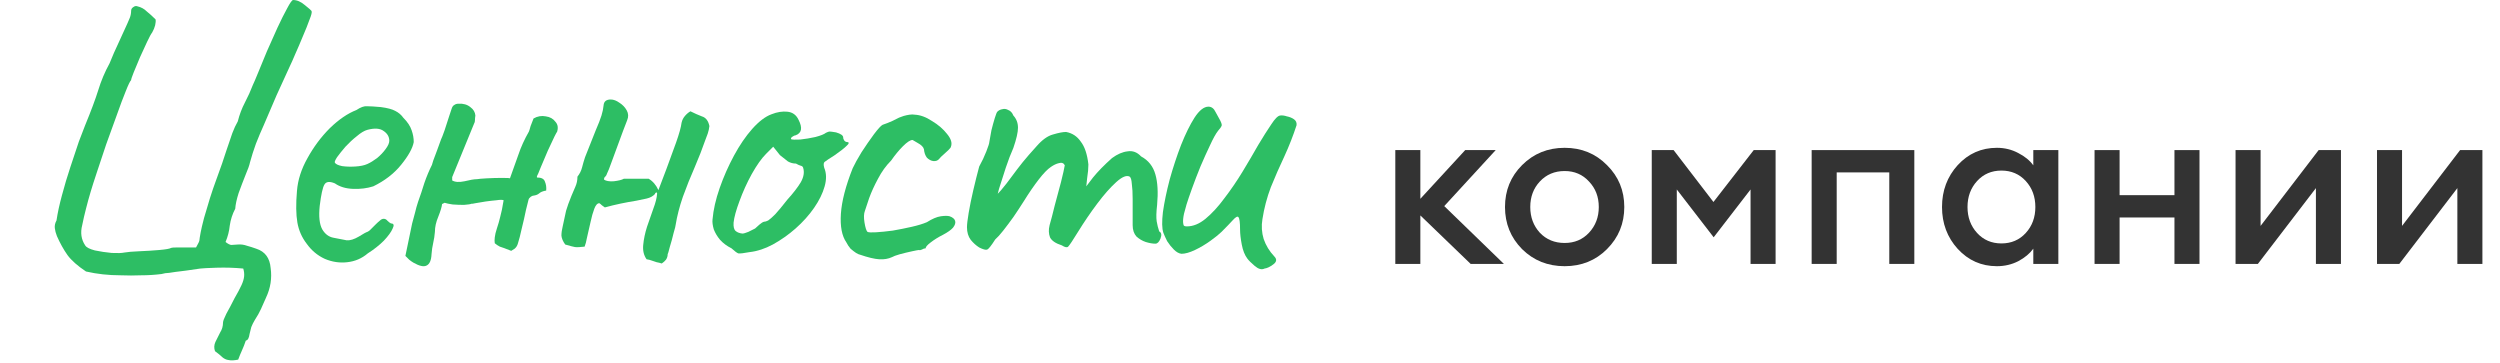
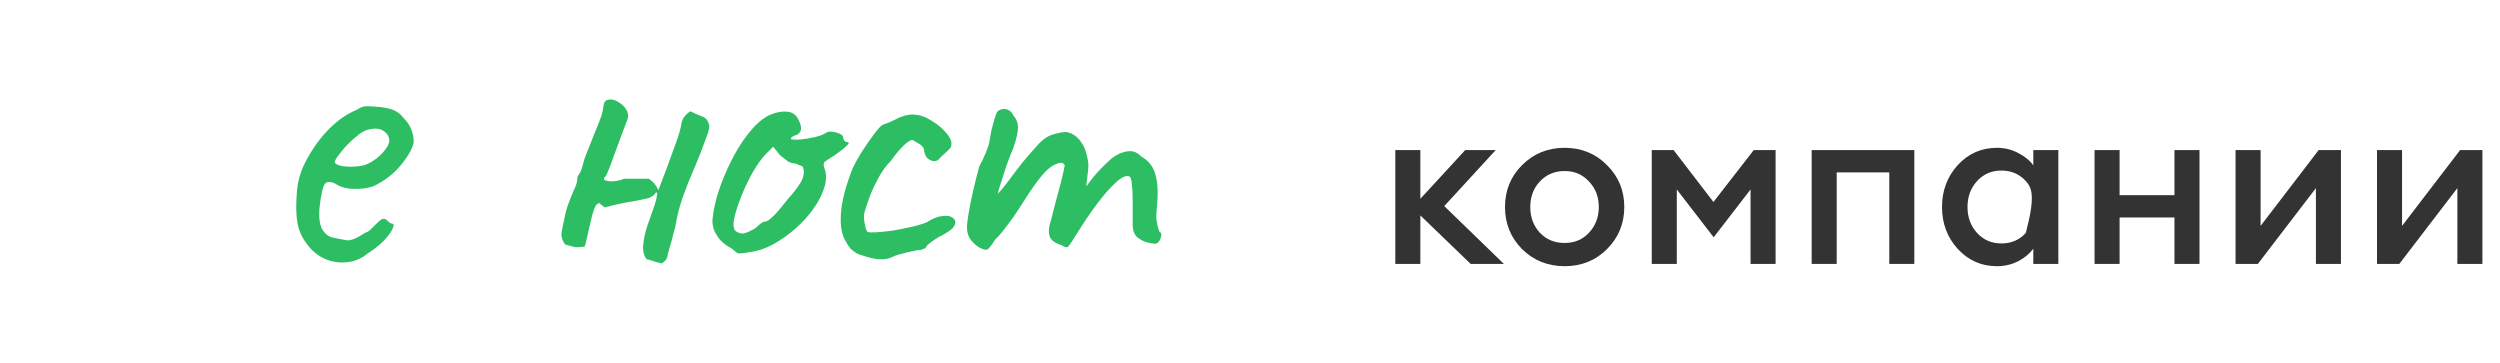
<svg xmlns="http://www.w3.org/2000/svg" width="593" height="86" viewBox="0 0 593 86" fill="none">
-   <path d="M56.501 85.3C55.568 85.5 54.801 85.533 54.201 85.4C53.668 85.333 53.168 85.1 52.701 84.7C52.301 84.3 51.734 83.833 51.001 83.3C50.734 82.567 50.768 81.833 51.101 81.1C51.434 80.433 51.801 79.7 52.201 78.9C52.668 78.167 52.901 77.367 52.901 76.5C52.901 76.167 53.168 75.467 53.701 74.4C54.301 73.333 54.934 72.133 55.601 70.8C56.334 69.533 56.901 68.467 57.301 67.6C57.634 66.867 57.834 66.2 57.901 65.6C57.968 65 57.901 64.367 57.701 63.7C55.634 63.5 53.534 63.433 51.401 63.5C49.334 63.567 48.034 63.633 47.501 63.7C44.834 64.1 42.868 64.367 41.601 64.5C40.401 64.7 39.601 64.8 39.201 64.8C38.868 64.867 38.568 64.933 38.301 65C36.701 65.2 35.101 65.3 33.501 65.3C31.901 65.367 30.268 65.367 28.601 65.3C25.734 65.3 23.001 65 20.401 64.4C18.401 63.067 16.934 61.767 16.001 60.5C15.068 59.167 14.234 57.667 13.501 56C13.234 55.333 13.068 54.7 13.001 54.1C12.934 53.5 13.068 52.9 13.401 52.3C13.668 50.5 14.101 48.5 14.701 46.3C15.301 44.033 15.968 41.8 16.701 39.6C17.434 37.333 18.101 35.333 18.701 33.6C19.368 31.8 19.868 30.5 20.201 29.7C21.601 26.3 22.634 23.533 23.301 21.4C23.968 19.2 24.868 17.067 26.001 15C26.668 13.333 27.368 11.733 28.101 10.2C28.834 8.6 29.534 7.067 30.201 5.6C30.401 5.133 30.601 4.667 30.801 4.2C31.001 3.667 31.101 3.133 31.101 2.6C31.101 2.2 31.268 1.9 31.601 1.7C31.934 1.433 32.268 1.367 32.601 1.5C33.468 1.7 34.201 2.1 34.801 2.7C35.468 3.233 36.168 3.867 36.901 4.6C36.968 4.933 36.934 5.4 36.801 6C36.668 6.533 36.434 7.1 36.101 7.7C35.834 8.033 35.434 8.767 34.901 9.9C34.368 11.033 33.801 12.267 33.201 13.6C32.668 14.933 32.168 16.133 31.701 17.2C31.301 18.2 31.101 18.8 31.101 19C30.834 19.267 30.401 20.167 29.801 21.7C29.201 23.167 28.501 25.033 27.701 27.3C26.901 29.5 26.068 31.8 25.201 34.2C24.401 36.533 23.668 38.733 23.001 40.8C22.334 42.8 21.834 44.367 21.501 45.5C21.101 46.833 20.734 48.167 20.401 49.5C20.068 50.767 19.768 52.067 19.501 53.4C19.034 55.2 19.268 56.8 20.201 58.2C20.468 58.667 21.234 59.067 22.501 59.4C23.768 59.667 25.101 59.867 26.501 60C27.901 60.067 28.901 60.033 29.501 59.9C30.234 59.767 31.401 59.667 33.001 59.6C34.668 59.533 36.268 59.433 37.801 59.3C39.334 59.167 40.268 59 40.601 58.8C40.734 58.733 41.168 58.7 41.901 58.7C42.701 58.7 43.534 58.7 44.401 58.7C45.334 58.7 46.034 58.7 46.501 58.7C47.034 57.767 47.301 57.2 47.301 57C47.301 56.8 47.401 56.167 47.601 55.1C47.734 54.367 48.001 53.233 48.401 51.7C48.868 50.167 49.334 48.6 49.801 47C50.334 45.333 50.801 43.967 51.201 42.9C52.334 39.833 53.168 37.433 53.701 35.7C54.301 33.967 54.768 32.6 55.101 31.6C55.501 30.533 55.934 29.6 56.401 28.8C56.801 27.2 57.368 25.7 58.101 24.3C58.834 22.9 59.468 21.5 60.001 20.1C60.201 19.7 60.601 18.767 61.201 17.3C61.801 15.833 62.501 14.133 63.301 12.2C64.168 10.267 65.001 8.4 65.801 6.6C66.668 4.733 67.434 3.2 68.101 2C68.768 0.733 69.234 0.067 69.501 0C70.434 0 71.368 0.4 72.301 1.2C73.301 2 73.834 2.467 73.901 2.6C74.034 2.867 73.868 3.567 73.401 4.7C73.001 5.833 72.468 7.167 71.801 8.7C71.201 10.167 70.601 11.567 70.001 12.9C69.468 14.167 69.068 15.067 68.801 15.6C67.734 17.933 66.668 20.267 65.601 22.6C64.601 24.933 63.601 27.267 62.601 29.6C61.934 31.067 61.301 32.567 60.701 34.1C60.168 35.567 59.701 37.033 59.301 38.5C59.168 39.167 58.801 40.2 58.201 41.6C57.668 42.933 57.134 44.333 56.601 45.8C56.134 47.267 55.868 48.5 55.801 49.5C55.134 50.767 54.701 52.1 54.501 53.5C54.368 54.833 54.034 56.133 53.501 57.4C54.101 57.867 54.568 58.1 54.901 58.1C55.234 58.1 55.734 58.067 56.401 58C57.134 57.933 57.868 58.033 58.601 58.3C59.334 58.5 60.068 58.733 60.801 59C62.868 59.667 64.001 61.2 64.201 63.6C64.534 66 64.168 68.333 63.101 70.6C62.701 71.533 62.301 72.433 61.901 73.3C61.501 74.167 61.034 75 60.501 75.8C60.101 76.467 59.801 77.067 59.601 77.6C59.468 78.2 59.334 78.733 59.201 79.2C59.134 79.667 59.034 80.033 58.901 80.3C58.768 80.567 58.568 80.733 58.301 80.8C58.034 81.6 57.734 82.367 57.401 83.1C57.068 83.833 56.768 84.567 56.501 85.3Z" fill="#2DBE64" />
  <path d="M87.24 60.1C85.84 61.3 84.207 62 82.34 62.2C80.54 62.4 78.773 62.133 77.04 61.4C75.307 60.6 73.873 59.4 72.74 57.8C71.607 56.333 70.873 54.667 70.54 52.8C70.207 50.867 70.173 48.367 70.44 45.3C70.64 42.7 71.473 40.1 72.94 37.5C74.407 34.833 76.173 32.467 78.24 30.4C80.373 28.333 82.473 26.9 84.54 26.1C85.54 25.433 86.373 25.133 87.04 25.2C87.773 25.2 88.873 25.267 90.34 25.4C91.873 25.6 93.007 25.9 93.74 26.3C94.54 26.7 95.173 27.233 95.64 27.9C96.64 28.9 97.307 29.9 97.64 30.9C97.973 31.833 98.14 32.767 98.14 33.7C97.873 35.167 96.873 36.967 95.14 39.1C93.473 41.167 91.273 42.867 88.54 44.2C87.073 44.667 85.473 44.867 83.74 44.8C82.007 44.733 80.573 44.3 79.44 43.5C78.173 42.967 77.34 43.067 76.94 43.8C76.54 44.467 76.173 46.133 75.84 48.8C75.573 51.333 75.773 53.2 76.44 54.4C77.107 55.533 78.007 56.2 79.14 56.4C80.473 56.667 81.507 56.867 82.24 57C83.04 57.067 84.007 56.767 85.14 56.1C86.207 55.433 86.873 55.067 87.14 55C87.407 54.867 87.607 54.733 87.74 54.6C87.94 54.4 88.373 53.967 89.04 53.3C89.507 52.833 89.873 52.5 90.14 52.3C90.407 52.033 90.707 51.9 91.04 51.9C91.373 51.9 91.673 52.067 91.94 52.4C92.207 52.667 92.473 52.867 92.74 53C93.407 53 93.54 53.4 93.14 54.2C92.807 55 92.107 55.967 91.04 57.1C89.973 58.167 88.707 59.167 87.24 60.1ZM87.14 38.9C87.873 38.567 88.64 38.1 89.44 37.5C90.24 36.833 90.907 36.133 91.44 35.4C92.04 34.6 92.34 33.933 92.34 33.4C92.34 32.467 91.907 31.7 91.04 31.1C90.173 30.433 88.873 30.333 87.14 30.8C86.407 31 85.573 31.5 84.64 32.3C83.707 33.033 82.807 33.867 81.94 34.8C81.14 35.733 80.473 36.567 79.94 37.3C79.473 38.033 79.307 38.467 79.44 38.6C79.64 38.933 80.207 39.2 81.14 39.4C82.073 39.533 83.107 39.567 84.24 39.5C85.44 39.433 86.407 39.233 87.14 38.9Z" fill="#2DBE64" />
-   <path d="M126.56 28.1C127.493 27.567 128.46 27.4 129.46 27.6C130.46 27.733 131.226 28.167 131.76 28.9C132.36 29.567 132.46 30.433 132.06 31.5C132.193 31.1 132.026 31.367 131.56 32.3C131.16 33.167 130.626 34.3 129.96 35.7C129.36 37.1 128.793 38.433 128.26 39.7C127.793 40.9 127.493 41.6 127.36 41.8V42.1C128.426 42.1 129.06 42.433 129.26 43.1C129.526 43.7 129.626 44.4 129.56 45.2C128.76 45.333 128.193 45.567 127.86 45.9C127.526 46.167 127.093 46.333 126.56 46.4C126.36 46.4 126.126 46.5 125.86 46.7C125.593 46.9 125.426 47.133 125.36 47.4C125.293 47.6 125.093 48.4 124.76 49.8C124.493 51.133 124.16 52.6 123.76 54.2C123.426 55.733 123.126 56.9 122.86 57.7C122.726 58.233 122.46 58.667 122.06 59C121.66 59.267 121.393 59.433 121.26 59.5C119.926 58.967 119.026 58.633 118.56 58.5C118.16 58.3 117.76 58.033 117.36 57.7C117.293 57.3 117.293 56.833 117.36 56.3C117.426 55.7 117.593 55 117.86 54.2C118.193 53.2 118.46 52.267 118.66 51.4C118.926 50.467 119.193 49.167 119.46 47.5C119.193 47.367 118.626 47.367 117.76 47.5C116.96 47.567 116.093 47.667 115.16 47.8C114.226 47.933 113.426 48.067 112.76 48.2C112.16 48.333 111.893 48.367 111.96 48.3C111.626 48.433 110.993 48.533 110.06 48.6C109.193 48.6 108.293 48.567 107.36 48.5C106.493 48.367 105.86 48.233 105.46 48.1L104.86 48.4C104.793 49.067 104.493 50.067 103.96 51.4C103.426 52.667 103.16 53.867 103.16 55C103.093 55.867 102.96 56.733 102.76 57.6C102.56 58.467 102.426 59.367 102.36 60.3C102.293 61.767 101.893 62.667 101.16 63C100.493 63.333 99.46 63.1 98.06 62.3C97.726 62.1 97.393 61.867 97.06 61.6C96.793 61.333 96.493 61.033 96.16 60.7L97.76 53C98.026 52.067 98.26 51.2 98.46 50.4C98.66 49.533 98.893 48.7 99.16 47.9C99.693 46.433 100.193 44.933 100.66 43.4C101.193 41.867 101.793 40.433 102.46 39.1C102.46 39.1 102.56 38.767 102.76 38.1C103.026 37.367 103.326 36.567 103.66 35.7C103.993 34.767 104.26 34.033 104.46 33.5C104.66 32.967 104.693 32.867 104.56 33.2C104.76 32.8 105.06 32.033 105.46 30.9C105.86 29.7 106.226 28.567 106.56 27.5C106.96 26.367 107.16 25.767 107.16 25.7C107.293 25.3 107.493 25.033 107.76 24.9C108.026 24.7 108.36 24.6 108.76 24.6C109.893 24.533 110.826 24.8 111.56 25.4C112.293 25.933 112.693 26.6 112.76 27.4C112.693 27.8 112.66 28.167 112.66 28.5C112.66 28.833 112.593 29.1 112.46 29.3L107.26 42V42.8C107.926 43.2 108.893 43.267 110.16 43C111.493 42.667 112.493 42.5 113.16 42.5C113.493 42.433 114.26 42.367 115.46 42.3C116.726 42.233 117.926 42.2 119.06 42.2C120.26 42.2 120.893 42.233 120.96 42.3C121.693 40.3 122.36 38.433 122.96 36.7C123.56 34.9 124.393 33.067 125.46 31.2C125.526 31.067 125.66 30.633 125.86 29.9C126.126 29.167 126.36 28.567 126.56 28.1Z" fill="#2DBE64" />
  <path d="M156.971 62.5C156.571 62.367 156.171 62.267 155.771 62.2C155.371 62.067 154.971 61.933 154.571 61.8C154.237 61.667 153.837 61.567 153.371 61.5C152.704 60.567 152.437 59.433 152.571 58.1C152.704 56.7 153.004 55.267 153.471 53.8C154.004 52.333 154.504 50.9 154.971 49.5C155.504 48.1 155.804 46.9 155.871 45.9C155.804 45.633 155.704 45.567 155.571 45.7C155.437 45.767 155.371 45.867 155.371 46C154.904 46.533 154.237 46.9 153.371 47.1C152.504 47.3 151.704 47.467 150.971 47.6C149.704 47.8 148.437 48.033 147.171 48.3C145.904 48.567 144.671 48.867 143.471 49.2C143.271 49.067 143.037 48.9 142.771 48.7C142.571 48.5 142.371 48.333 142.171 48.2C141.704 48.2 141.304 48.633 140.971 49.5C140.637 50.367 140.337 51.433 140.071 52.7C139.804 53.9 139.537 55.067 139.271 56.2C139.071 57.267 138.871 58.033 138.671 58.5C137.604 58.633 136.837 58.667 136.371 58.6C135.971 58.533 135.204 58.333 134.071 58C133.537 57.267 133.237 56.567 133.171 55.9C133.171 55.233 133.271 54.5 133.471 53.7C133.804 52.167 134.071 50.933 134.271 50C134.537 49.067 134.971 47.867 135.571 46.4C135.904 45.667 136.204 44.967 136.471 44.3C136.804 43.567 136.971 42.767 136.971 41.9C137.504 41.233 137.871 40.5 138.071 39.7C138.271 38.9 138.504 38.1 138.771 37.3C139.837 34.567 140.671 32.467 141.271 31C141.937 29.467 142.404 28.267 142.671 27.4C142.937 26.533 143.104 25.733 143.171 25C143.237 24.067 143.804 23.6 144.871 23.6C145.537 23.6 146.237 23.867 146.971 24.4C147.704 24.867 148.271 25.467 148.671 26.2C149.071 26.933 149.104 27.7 148.771 28.5C148.571 29.033 148.237 29.9 147.771 31.1C147.371 32.233 146.904 33.5 146.371 34.9C145.904 36.233 145.437 37.5 144.971 38.7C144.571 39.833 144.237 40.667 143.971 41.2C143.904 41.467 143.771 41.7 143.571 41.9C143.371 42.033 143.271 42.267 143.271 42.6C143.737 42.933 144.504 43.067 145.571 43C146.704 42.867 147.504 42.667 147.971 42.4C148.971 42.4 149.937 42.4 150.871 42.4C151.871 42.4 152.871 42.4 153.871 42.4C154.871 43 155.637 43.9 156.171 45.1C156.637 43.833 157.271 42.167 158.071 40.1C158.871 37.967 159.637 35.867 160.371 33.8C161.104 31.733 161.537 30.167 161.671 29.1C161.804 28.5 162.071 27.967 162.471 27.5C162.871 27.033 163.304 26.667 163.771 26.4C164.704 26.867 165.604 27.267 166.471 27.6C167.404 27.867 168.004 28.633 168.271 29.9C168.204 30.5 168.071 31.1 167.871 31.7C167.671 32.233 167.471 32.767 167.271 33.3C166.604 35.233 165.771 37.367 164.771 39.7C163.771 41.967 162.837 44.3 161.971 46.7C161.171 49.033 160.604 51.233 160.271 53.3C160.271 53.5 160.104 54.167 159.771 55.3C159.504 56.433 159.204 57.533 158.871 58.6C158.604 59.667 158.437 60.233 158.371 60.3C158.371 60.767 158.237 61.2 157.971 61.6C157.704 61.933 157.371 62.233 156.971 62.5Z" fill="#2DBE64" />
  <path d="M177.807 59.8C176.407 60.067 175.507 60.167 175.107 60.1C174.774 59.967 174.241 59.567 173.507 58.9C172.441 58.367 171.541 57.7 170.807 56.9C170.141 56.1 169.641 55.267 169.307 54.4C169.041 53.467 168.941 52.7 169.007 52.1C169.207 49.767 169.774 47.267 170.707 44.6C171.641 41.933 172.774 39.367 174.107 36.9C175.441 34.433 176.874 32.333 178.407 30.6C180.007 28.8 181.541 27.633 183.007 27.1C184.341 26.567 185.607 26.367 186.807 26.5C188.007 26.633 188.874 27.267 189.407 28.4C190.407 30.333 190.174 31.567 188.707 32.1C188.507 32.1 188.274 32.2 188.007 32.4C187.741 32.533 187.607 32.733 187.607 33C187.874 33.133 188.607 33.167 189.807 33.1C191.007 32.967 192.207 32.767 193.407 32.5C194.674 32.167 195.507 31.833 195.907 31.5C196.307 31.3 196.607 31.2 196.807 31.2C197.007 31.2 197.507 31.267 198.307 31.4C199.441 31.733 200.007 32.133 200.007 32.6C200.007 32.867 200.107 33.133 200.307 33.4C200.507 33.6 200.741 33.7 201.007 33.7C201.474 33.767 201.407 34.067 200.807 34.6C200.274 35.133 199.341 35.867 198.007 36.8C196.741 37.6 195.941 38.133 195.607 38.4C195.341 38.6 195.307 39.067 195.507 39.8C196.041 41.067 196.074 42.533 195.607 44.2C195.141 45.867 194.307 47.567 193.107 49.3C191.907 51.033 190.441 52.667 188.707 54.2C187.041 55.667 185.241 56.933 183.307 58C181.441 59 179.607 59.6 177.807 59.8ZM176.107 55.4C176.374 55.4 176.841 55.267 177.507 55C178.174 54.667 178.707 54.4 179.107 54.2C179.374 53.933 179.707 53.633 180.107 53.3C180.574 52.9 180.941 52.667 181.207 52.6C181.474 52.6 181.807 52.5 182.207 52.3C182.607 52.033 183.174 51.533 183.907 50.8C184.641 50 185.607 48.833 186.807 47.3C188.141 45.833 189.174 44.5 189.907 43.3C190.641 42.033 190.841 40.867 190.507 39.8C190.441 39.533 190.241 39.367 189.907 39.3C189.641 39.233 189.274 39.067 188.807 38.8C188.141 38.8 187.507 38.633 186.907 38.3C186.374 37.9 185.741 37.4 185.007 36.8L183.407 34.8L181.707 36.5C180.641 37.567 179.507 39.167 178.307 41.3C177.174 43.367 176.207 45.5 175.407 47.7C174.607 49.833 174.141 51.533 174.007 52.8C173.941 53.8 174.107 54.467 174.507 54.8C174.907 55.133 175.441 55.333 176.107 55.4Z" fill="#2DBE64" />
  <path d="M211.561 61C210.695 61.4 209.695 61.567 208.561 61.5C207.428 61.433 205.895 61.067 203.961 60.4C203.828 60.4 203.528 60.267 203.061 60C202.661 59.733 202.228 59.4 201.761 59C201.361 58.533 201.028 58.033 200.761 57.5C199.695 55.967 199.261 53.7 199.461 50.7C199.661 47.7 200.595 44.1 202.261 39.9C202.728 38.9 203.428 37.633 204.361 36.1C205.361 34.567 206.328 33.167 207.261 31.9C208.261 30.567 208.961 29.8 209.361 29.6C209.361 29.6 209.728 29.467 210.461 29.2C211.195 28.933 212.128 28.5 213.261 27.9C213.595 27.767 213.961 27.633 214.361 27.5C214.828 27.367 215.295 27.267 215.761 27.2C216.228 27.133 216.628 27.133 216.961 27.2C218.295 27.267 219.661 27.767 221.061 28.7C222.528 29.567 223.728 30.6 224.661 31.8C225.595 32.933 225.895 33.933 225.561 34.8C225.561 34.933 225.361 35.2 224.961 35.6C224.628 35.933 224.228 36.3 223.761 36.7C223.361 37.033 223.028 37.367 222.761 37.7C222.428 38.1 221.961 38.267 221.361 38.2C220.828 38.133 220.328 37.867 219.861 37.4C219.461 36.867 219.228 36.2 219.161 35.4C219.028 34.867 218.528 34.367 217.661 33.9C216.861 33.433 216.461 33.2 216.461 33.2C215.928 33.2 215.161 33.7 214.161 34.7C213.228 35.633 212.295 36.767 211.361 38.1C210.161 39.3 209.128 40.733 208.261 42.4C207.395 44 206.695 45.533 206.161 47C205.695 48.4 205.361 49.4 205.161 50C204.895 50.667 204.861 51.6 205.061 52.8C205.261 54 205.495 54.733 205.761 55C206.028 55.133 206.695 55.167 207.761 55.1C208.895 55.033 210.228 54.9 211.761 54.7C213.295 54.433 214.795 54.133 216.261 53.8C217.728 53.467 218.928 53.1 219.861 52.7C221.128 51.9 222.228 51.433 223.161 51.3C224.095 51.167 224.795 51.167 225.261 51.3C225.995 51.567 226.428 51.933 226.561 52.4C226.695 52.867 226.528 53.4 226.061 54C225.595 54.533 224.795 55.1 223.661 55.7C222.595 56.233 221.628 56.833 220.761 57.5C219.961 58.1 219.561 58.567 219.561 58.9C219.295 58.9 218.995 59 218.661 59.2C218.395 59.333 218.161 59.367 217.961 59.3C217.828 59.3 217.295 59.4 216.361 59.6C215.428 59.8 214.461 60.033 213.461 60.3C212.528 60.567 211.895 60.8 211.561 61Z" fill="#2DBE64" />
  <path d="M232.266 58.7C231.533 58.233 230.866 57.633 230.266 56.9C229.666 56.1 229.366 55.1 229.366 53.9C229.366 53.233 229.499 52.1 229.766 50.5C230.033 48.9 230.399 47.1 230.866 45.1C231.333 43.1 231.799 41.233 232.266 39.5C232.933 38.3 233.499 37.1 233.966 35.9C234.433 34.7 234.666 33.967 234.666 33.7C234.799 32.9 234.966 31.967 235.166 30.9C235.433 29.833 235.699 28.867 235.966 28C236.233 27.133 236.433 26.633 236.566 26.5C236.899 26.167 237.299 25.967 237.766 25.9C238.233 25.767 238.699 25.833 239.166 26.1C239.699 26.3 240.099 26.733 240.366 27.4C241.099 28.2 241.466 29.167 241.466 30.3C241.466 31.367 241.099 32.967 240.366 35.1C239.766 36.433 239.166 38 238.566 39.8C237.966 41.6 237.433 43.267 236.966 44.8C236.566 46.267 236.333 47.267 236.266 47.8L234.266 48.4C235.399 47.333 236.466 46.233 237.466 45.1C238.466 43.9 239.199 42.967 239.666 42.3C240.799 40.767 241.766 39.5 242.566 38.5C243.433 37.433 244.533 36.167 245.866 34.7C247.199 33.167 248.499 32.233 249.766 31.9C251.099 31.5 252.133 31.3 252.866 31.3C254.333 31.567 255.499 32.333 256.366 33.6C257.299 34.8 257.899 36.6 258.166 39C258.166 39.933 258.066 41.033 257.866 42.3C257.733 43.567 257.666 44.2 257.666 44.2C257.666 44.2 258.199 43.5 259.266 42.1C260.399 40.7 261.899 39.167 263.766 37.5C265.033 36.567 266.266 36.033 267.466 35.9C268.666 35.7 269.733 36.1 270.666 37.1C272.399 38.033 273.533 39.467 274.066 41.4C274.599 43.267 274.733 45.667 274.466 48.6C274.266 50.333 274.233 51.633 274.366 52.5C274.499 53.3 274.699 54.1 274.966 54.9C275.499 55.167 275.599 55.733 275.266 56.6C274.933 57.4 274.533 57.8 274.066 57.8C273.399 57.8 272.633 57.667 271.766 57.4C270.966 57.133 270.233 56.7 269.566 56.1C268.966 55.433 268.666 54.533 268.666 53.4V47.2C268.666 45.733 268.599 44.533 268.466 43.6C268.399 42.667 268.233 42.1 267.966 41.9C267.233 41.5 266.166 41.933 264.766 43.2C263.366 44.467 261.866 46.167 260.266 48.3C258.666 50.433 257.166 52.633 255.766 54.9C254.499 56.967 253.699 58.167 253.366 58.5C253.099 58.767 252.599 58.667 251.866 58.2C250.399 57.733 249.466 57.1 249.066 56.3C248.733 55.433 248.699 54.467 248.966 53.4C249.299 52.267 249.699 50.733 250.166 48.8C250.699 46.867 251.199 45 251.666 43.2C252.133 41.333 252.433 40 252.566 39.2C252.299 38.667 251.833 38.5 251.166 38.7C250.566 38.833 249.933 39.133 249.266 39.6C248.466 40.133 247.499 41.133 246.366 42.6C245.233 44.067 244.066 45.767 242.866 47.7C242.066 48.967 241.233 50.233 240.366 51.5C239.499 52.7 238.699 53.767 237.966 54.7C237.233 55.633 236.599 56.333 236.066 56.8C235.133 58.267 234.499 59.067 234.166 59.2C233.833 59.333 233.199 59.167 232.266 58.7Z" fill="#2DBE64" />
-   <path d="M299.945 63.7C299.278 64.033 298.511 63.833 297.645 63.1C296.778 62.367 296.178 61.767 295.845 61.3C295.245 60.5 294.811 59.4 294.545 58C294.278 56.6 294.145 55.433 294.145 54.5C294.145 52.767 294.011 51.767 293.745 51.5C293.545 51.233 293.111 51.467 292.445 52.2C291.845 52.867 290.945 53.8 289.745 55C289.211 55.533 288.345 56.233 287.145 57.1C285.945 57.967 284.711 58.7 283.445 59.3C282.178 59.9 281.111 60.2 280.245 60.2C279.645 60.133 279.045 59.8 278.445 59.2C277.845 58.6 277.311 57.933 276.845 57.2C276.445 56.4 276.145 55.733 275.945 55.2C275.611 54.2 275.578 52.567 275.845 50.3C276.178 47.967 276.711 45.4 277.445 42.6C278.245 39.733 279.145 37 280.145 34.4C281.211 31.733 282.278 29.567 283.345 27.9C284.478 26.167 285.578 25.3 286.645 25.3C287.378 25.3 287.945 25.733 288.345 26.6C288.811 27.4 289.178 28.067 289.445 28.6C289.778 29.267 289.878 29.7 289.745 29.9C289.678 30.1 289.411 30.467 288.945 31C288.411 31.667 287.778 32.8 287.045 34.4C286.311 35.933 285.545 37.633 284.745 39.5C284.011 41.3 283.345 43.033 282.745 44.7C282.145 46.367 281.711 47.633 281.445 48.5C281.311 49.033 281.111 49.767 280.845 50.7C280.645 51.633 280.578 52.367 280.645 52.9C280.645 52.967 280.678 53.133 280.745 53.4C280.811 53.6 281.078 53.7 281.545 53.7C283.011 53.7 284.478 53.1 285.945 51.9C287.478 50.633 288.978 49 290.445 47C291.978 45 293.411 42.9 294.745 40.7C296.078 38.5 297.311 36.4 298.445 34.4C299.645 32.4 300.678 30.767 301.545 29.5C302.411 28.167 303.111 27.467 303.645 27.4C304.111 27.333 304.645 27.4 305.245 27.6C305.911 27.733 306.478 27.967 306.945 28.3C307.411 28.633 307.611 29.1 307.545 29.7C306.745 32.167 305.778 34.633 304.645 37.1C303.511 39.5 302.445 41.933 301.445 44.4C300.511 46.867 299.845 49.4 299.445 52C299.178 53.6 299.278 55.167 299.745 56.7C300.278 58.233 301.111 59.6 302.245 60.8C302.911 61.467 302.845 62.1 302.045 62.7C301.245 63.3 300.545 63.633 299.945 63.7Z" fill="#2DBE64" />
  <path d="M348.841 62.601L336.907 51.099V62.601H330.967V35.601H336.907V47.157L347.545 35.601H354.781L342.577 48.885L356.725 62.601H348.841Z" fill="#333333" />
  <path d="M381.177 59.091C378.477 61.791 375.129 63.141 371.133 63.141C367.137 63.141 363.771 61.791 361.035 59.091C358.335 56.355 356.985 53.025 356.985 49.101C356.985 45.177 358.335 41.865 361.035 39.165C363.771 36.429 367.137 35.061 371.133 35.061C375.129 35.061 378.477 36.429 381.177 39.165C383.913 41.865 385.281 45.177 385.281 49.101C385.281 53.025 383.913 56.355 381.177 59.091ZM371.133 57.633C373.473 57.633 375.399 56.823 376.911 55.203C378.459 53.547 379.233 51.513 379.233 49.101C379.233 46.689 378.459 44.673 376.911 43.053C375.399 41.397 373.473 40.569 371.133 40.569C368.757 40.569 366.795 41.397 365.247 43.053C363.735 44.673 362.979 46.689 362.979 49.101C362.979 51.513 363.735 53.547 365.247 55.203C366.795 56.823 368.757 57.633 371.133 57.633Z" fill="#333333" />
  <path d="M391.795 35.601H396.979L406.429 47.913L415.987 35.601H421.171V62.601H415.231V44.943L406.483 56.283L397.735 44.943V62.601H391.795V35.601Z" fill="#333333" />
  <path d="M429.724 62.601V35.601H454.078V62.601H448.138V40.893H435.664V62.601H429.724Z" fill="#333333" />
-   <path d="M473.66 63.141C469.988 63.141 466.892 61.773 464.372 59.037C461.888 56.301 460.646 52.989 460.646 49.101C460.646 45.213 461.888 41.901 464.372 39.165C466.892 36.429 469.988 35.061 473.66 35.061C475.496 35.061 477.188 35.475 478.736 36.303C480.284 37.095 481.472 38.067 482.3 39.219V35.601H488.24V62.601H482.3V58.983C481.472 60.135 480.284 61.125 478.736 61.953C477.188 62.745 475.496 63.141 473.66 63.141ZM468.962 55.257C470.474 56.913 472.4 57.741 474.74 57.741C477.08 57.741 479.006 56.913 480.518 55.257C482.03 53.601 482.786 51.549 482.786 49.101C482.786 46.653 482.03 44.601 480.518 42.945C479.006 41.289 477.08 40.461 474.74 40.461C472.4 40.461 470.474 41.289 468.962 42.945C467.45 44.601 466.694 46.653 466.694 49.101C466.694 51.549 467.45 53.601 468.962 55.257Z" fill="#333333" />
+   <path d="M473.66 63.141C469.988 63.141 466.892 61.773 464.372 59.037C461.888 56.301 460.646 52.989 460.646 49.101C460.646 45.213 461.888 41.901 464.372 39.165C466.892 36.429 469.988 35.061 473.66 35.061C475.496 35.061 477.188 35.475 478.736 36.303C480.284 37.095 481.472 38.067 482.3 39.219V35.601H488.24V62.601H482.3V58.983C481.472 60.135 480.284 61.125 478.736 61.953C477.188 62.745 475.496 63.141 473.66 63.141ZM468.962 55.257C470.474 56.913 472.4 57.741 474.74 57.741C477.08 57.741 479.006 56.913 480.518 55.257C482.786 46.653 482.03 44.601 480.518 42.945C479.006 41.289 477.08 40.461 474.74 40.461C472.4 40.461 470.474 41.289 468.962 42.945C467.45 44.601 466.694 46.653 466.694 49.101C466.694 51.549 467.45 53.601 468.962 55.257Z" fill="#333333" />
  <path d="M496.827 62.601V35.601H502.767V46.293H515.781V35.601H521.721V62.601H515.781V51.585H502.767V62.601H496.827Z" fill="#333333" />
  <path d="M535.565 62.601H530.273V35.601H536.213V53.583L549.983 35.601H555.275V62.601H549.335V44.619L535.565 62.601Z" fill="#333333" />
  <path d="M569.117 62.601H563.825V35.601H569.765V53.583L583.535 35.601H588.827V62.601H582.887V44.619L569.117 62.601Z" fill="#333333" />
</svg>